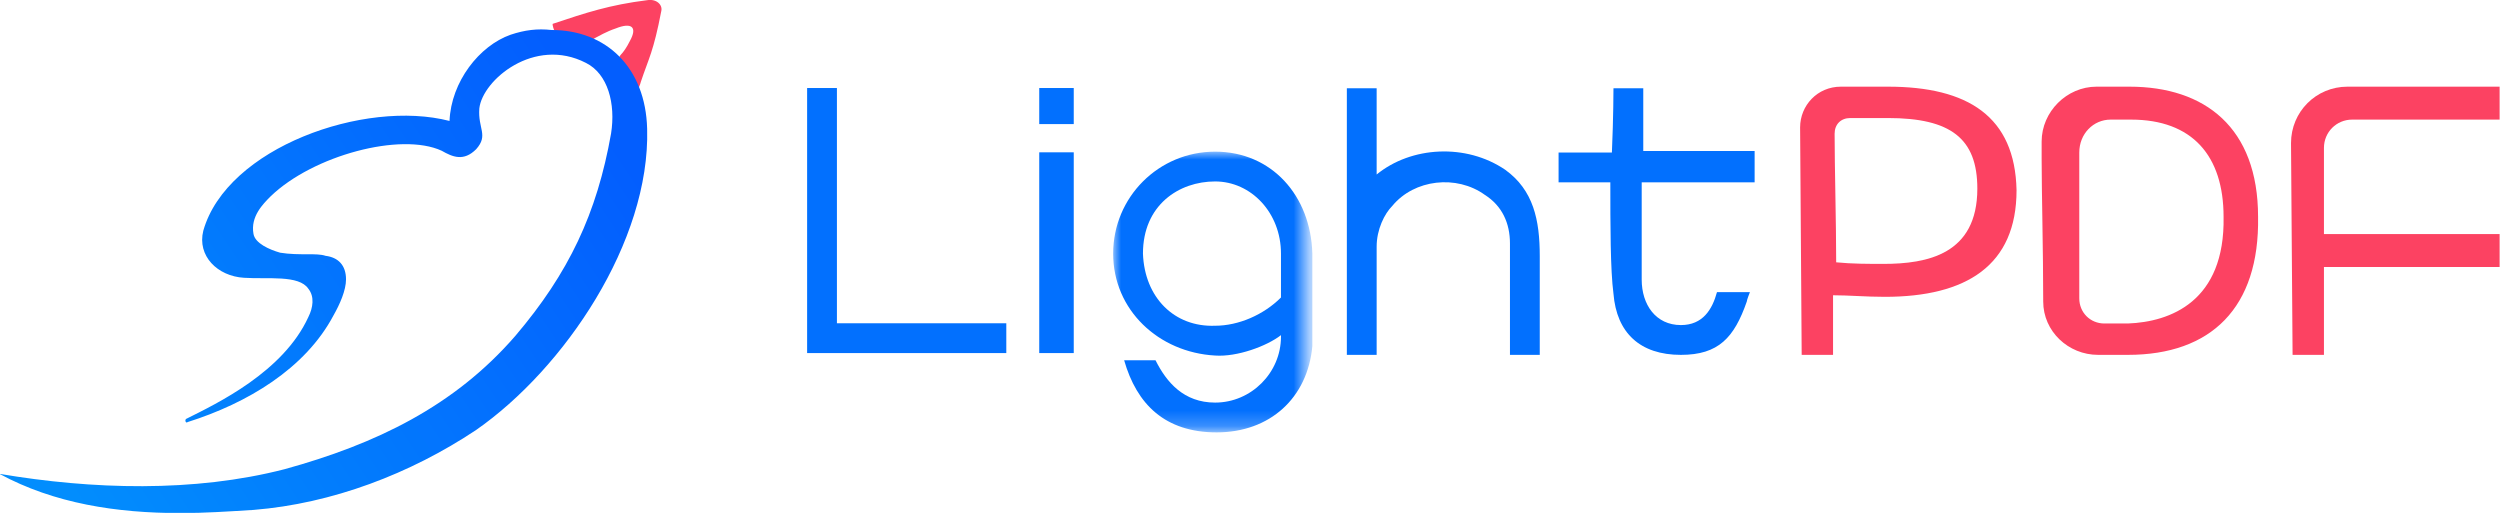
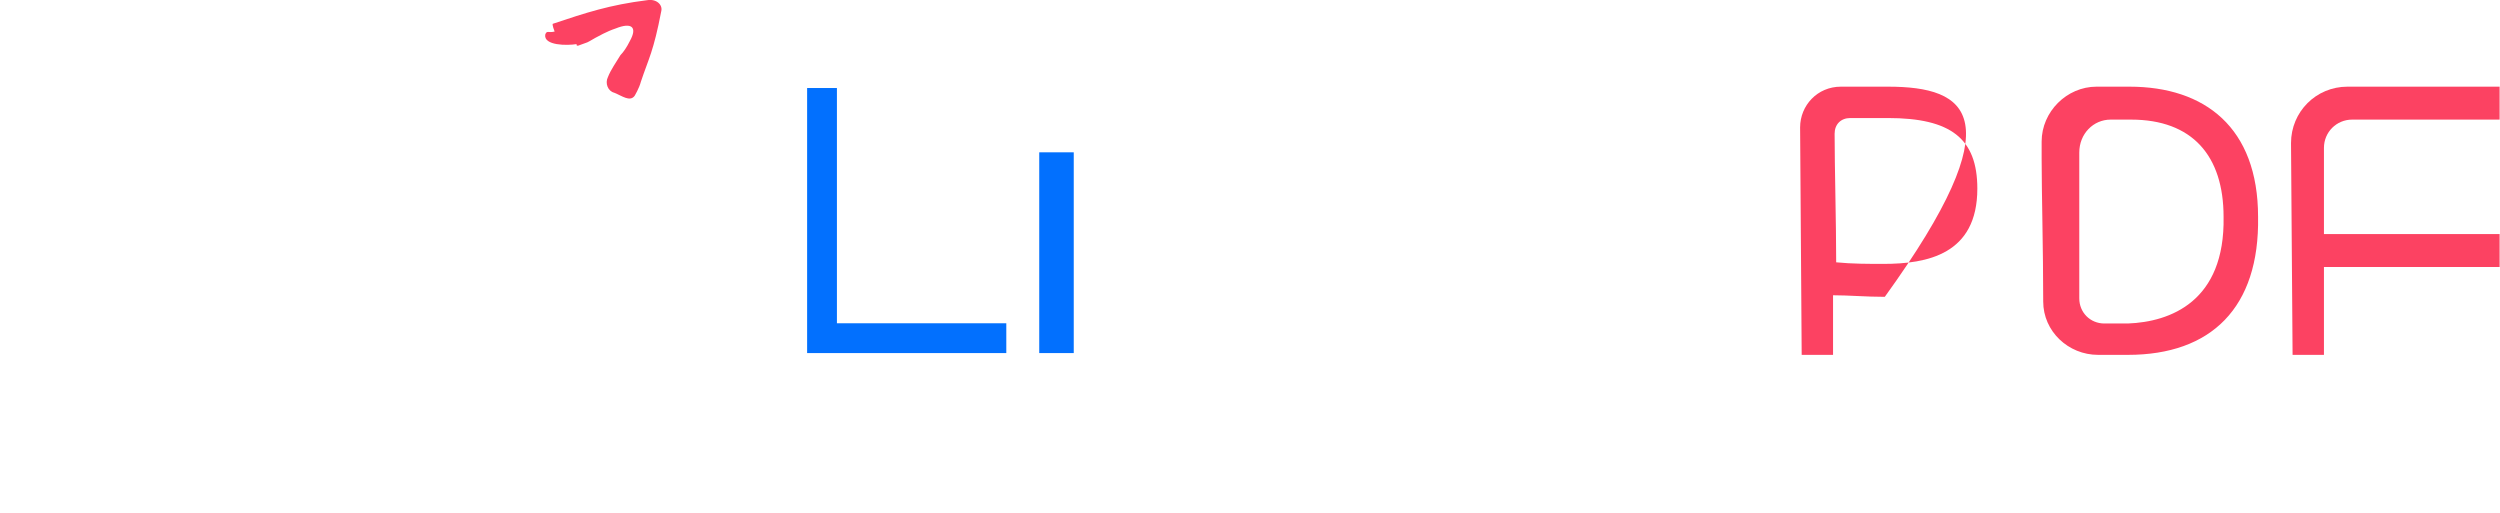
<svg xmlns="http://www.w3.org/2000/svg" version="1.1" id="图层_1" x="0px" y="0px" viewBox="0 0 159.4 32.7" style="enable-background:new 0 0 159.4 32.7;" xml:space="preserve">
  <style type="text/css">
	.st0{fill-rule:evenodd;clip-rule:evenodd;fill:#FC4262;}
	.st1{fill-rule:evenodd;clip-rule:evenodd;fill:url(#Fill-3_2_);}
	.st2{fill-rule:evenodd;clip-rule:evenodd;fill:#0270FE;}
	.st3{filter:url(#Adobe_OpacityMaskFilter);}
	.st4{fill-rule:evenodd;clip-rule:evenodd;fill:#FFFFFF;}
	.st5{mask:url(#mask-3_1_);fill-rule:evenodd;clip-rule:evenodd;fill:#0270FE;}
</style>
  <title>编组</title>
  <desc>Created with Sketch.</desc>
  <g id="页面-1">
    <g id="PDF首页" transform="translate(-21, -22)">
      <g id="编组-3" transform="translate(20.462, 21.612)">
        <g id="编组">
          <path id="Fill-1" class="st0" d="M37.4,3.3c0.8-0.3,0.4-0.1,1.1-0.5c0.2-0.1,0.7-0.4,1.3-0.6c1-0.4,1.4-0.1,0.9,0.8      c-0.2,0.4-0.4,0.7-0.6,0.9c-0.3,0.5-0.6,0.9-0.8,1.4c-0.2,0.4,0,0.9,0.4,1c0.5,0.2,1,0.6,1.3,0.2c0,0,0.3-0.5,0.4-0.9      c0.5-1.5,0.8-1.9,1.3-4.5c0.1-0.4-0.3-0.8-0.9-0.7c-2.4,0.3-3.9,0.8-6,1.5c-0.1,0,0.1,0.5,0.1,0.5c-0.4,0.1-0.5-0.1-0.6,0.2      c-0.1,0.7,1.4,0.7,2,0.6C37.3,3.3,37.3,3.3,37.4,3.3" />
          <linearGradient id="Fill-3_2_" gradientUnits="userSpaceOnUse" x1="-210.197" y1="424.873" x2="-211.159" y2="424.394" gradientTransform="matrix(41.17 0 0 -30.877 8695.189 13130.993)">
            <stop offset="0" style="stop-color:#035EFE" />
            <stop offset="1" style="stop-color:#028DFD" />
          </linearGradient>
-           <path id="Fill-3" class="st1" d="M33.1,2.6c-2,0.7-3.8,3-3.9,5.5l0,0c-5.4-1.4-14.2,1.7-15.7,7l0,0c-0.4,1.6,0.9,2.9,2.6,3l0,0      c1.5,0.1,3.5-0.2,4.1,0.7l0,0c0.4,0.5,0.3,1.2,0,1.8l0,0c-1.6,3.5-5.8,5.5-7.8,6.5l0,0c-0.1,0.1,0,0.3,0.1,0.2l0,0      c3.8-1.2,7.5-3.4,9.3-6.8l0,0c0.4-0.7,0.8-1.6,0.8-2.3l0,0c0-0.9-0.5-1.4-1.3-1.5l0,0c-0.3-0.1-0.7-0.1-1.1-0.1l0,0      c-0.6,0-1.2,0-1.8-0.1l0,0c-0.7-0.2-1.6-0.6-1.7-1.2l0,0c-0.2-1.1,0.6-1.9,1.1-2.4l0,0c2.7-2.6,8.3-4.1,10.9-2.9l0,0      c0.7,0.4,1.4,0.7,2.2-0.1l0,0c0.8-0.9,0.1-1.3,0.2-2.6l0,0c0.2-1.8,3.5-4.6,6.8-2.9l0,0c1.4,0.7,1.9,2.6,1.6,4.5l0,0      c-0.9,5.1-2.7,8.9-6.1,12.9l0,0c-3.9,4.5-8.9,6.9-14.7,8.5l0,0c-5.8,1.5-12.3,1.3-18.2,0.3l0,0C4,32.5,8,33.1,12,33.1l0,0h0.1      c1.5,0,3-0.1,4.6-0.2l0,0c5-0.4,10-2.3,14.2-5.1l0,0c5.6-3.9,11.1-12,10.9-19.2l0,0c-0.1-3.9-2.6-6.3-6.1-6.3l0,0      C34.8,2.2,34,2.3,33.1,2.6" />
          <polygon id="Fill-1_1_" class="st2" points="52,6 52,22.9 64.7,22.9 64.7,21 53.9,21 53.9,6     " />
          <polygon id="Fill-2" class="st2" points="66.8,22.9 69,22.9 69,10.1 66.8,10.1     " />
-           <polygon id="Fill-3_1_" class="st2" points="66.8,8.3 69,8.3 69,6 66.8,6     " />
          <g transform="translate(70.713, 5.514)">
            <g transform="translate(0, 3.743)">
              <g id="Clip-5">
						</g>
              <defs>
                <filter id="Adobe_OpacityMaskFilter" filterUnits="userSpaceOnUse" x="0.8" y="0.8" width="12.6" height="17.9">
                  <feColorMatrix type="matrix" values="1 0 0 0 0  0 1 0 0 0  0 0 1 0 0  0 0 0 1 0" />
                </filter>
              </defs>
              <mask maskUnits="userSpaceOnUse" x="0.8" y="0.8" width="12.6" height="17.9" id="mask-3_1_">
                <g class="st3">
-                   <polygon id="path-2_1_" class="st4" points="0.8,0.8 13.4,0.8 13.4,18.7 0.8,18.7         " />
-                 </g>
+                   </g>
              </mask>
              <path id="Fill-4" class="st5" d="M7.3,11.9C4.7,12,2.8,10.1,2.7,7.3c0-3.1,2.3-4.6,4.6-4.6c2.3,0,4.2,2,4.2,4.6v2.8        C10.4,11.2,8.8,11.9,7.3,11.9 M7.3,0.8c-3.6,0-6.5,2.9-6.5,6.5s2.9,6.3,6.5,6.5c1.4,0.1,3.3-0.6,4.2-1.3v0.1        c0,2.3-1.9,4.2-4.2,4.2c-2,0-3.1-1.3-3.8-2.7H1.5c0.8,2.8,2.6,4.6,5.9,4.6c3.4,0,5.8-2.2,6.1-5.5l0-5.9        C13.4,3.6,10.9,0.8,7.3,0.8" />
            </g>
-             <path id="Fill-6" class="st2" d="M25.8,5.7c-2.5-1.7-6-1.5-8.2,0.3V0.5h-1.9v17h1.9c0,0,0-4.8,0-6.9c0-1.1,0.5-2.1,1-2.6       c1.4-1.7,4.1-2,5.9-0.7c1.1,0.7,1.6,1.8,1.6,3.1l0,7.1h1.9l0-6.3C28,8.9,27.6,7,25.8,5.7" />
-             <path id="Fill-8" class="st2" d="M41.7,6.5V4.5h-7.1V0.5h-1.9c0,0,0,1.8-0.1,4.1h-3.4v1.9h3.3c0,2.7,0,5.6,0.2,7.1       c0.2,2.5,1.7,3.9,4.3,3.9c2.4,0,3.4-1.1,4.2-3.4c0-0.1,0.2-0.6,0.2-0.6h-2.1c-0.3,1.1-0.9,2.1-2.3,2.1c-1.6,0-2.5-1.3-2.5-2.9       V6.5H41.7z" />
            <path id="Fill-10" class="st0" d="M89.2,11.9l0-2.1H78l0-5.5c0-1,0.8-1.8,1.8-1.8h9.4l0-2.1h-9.7c-2,0-3.6,1.6-3.6,3.6L76,17.5       h2L78,11.9H89.2z" />
            <path id="Fill-12" class="st0" d="M62.4,13.9c0,0.9,0.7,1.6,1.6,1.6c0.5,0,1,0,1.5,0c2.7-0.1,6.2-1.4,6.1-6.8       c0-3.9-2-6.2-5.9-6.2c-0.5,0-0.9,0-1.3,0c-1.1,0-2,0.9-2,2.1C62.4,7.2,62.4,10.8,62.4,13.9 M65.5,17.5h-1.9       c-1.9,0-3.5-1.5-3.5-3.4c0-3.3-0.1-7-0.1-9.1c0-0.2,0-0.6,0-1.1c0-1.9,1.6-3.5,3.5-3.5c0.9,0,1.7,0,2.1,0       c4.8,0,8.2,2.6,8.2,8.3C73.9,14.5,70.8,17.5,65.5,17.5" />
-             <path id="Fill-14" class="st0" d="M49.9,11.7c-0.9,0-2,0-3-0.1c0-2.5-0.1-6.1-0.1-8.2c0-0.6,0.4-1,1-1c0.9,0,1.5,0,2.4,0       c4,0,5.7,1.3,5.7,4.5C55.9,11.1,52.7,11.7,49.9,11.7 M50.2,0.4c-0.6,0-1.9,0-3,0c-1.5,0-2.6,1.2-2.6,2.6l0.1,14.5h2l0-3.8       c1,0,2.1,0.1,3.3,0.1c5.2,0,8.4-2,8.4-6.8C58.3,2.3,55.3,0.4,50.2,0.4" />
+             <path id="Fill-14" class="st0" d="M49.9,11.7c-0.9,0-2,0-3-0.1c0-2.5-0.1-6.1-0.1-8.2c0-0.6,0.4-1,1-1c0.9,0,1.5,0,2.4,0       c4,0,5.7,1.3,5.7,4.5C55.9,11.1,52.7,11.7,49.9,11.7 M50.2,0.4c-0.6,0-1.9,0-3,0c-1.5,0-2.6,1.2-2.6,2.6l0.1,14.5h2l0-3.8       c1,0,2.1,0.1,3.3,0.1C58.3,2.3,55.3,0.4,50.2,0.4" />
          </g>
        </g>
      </g>
    </g>
  </g>
</svg>